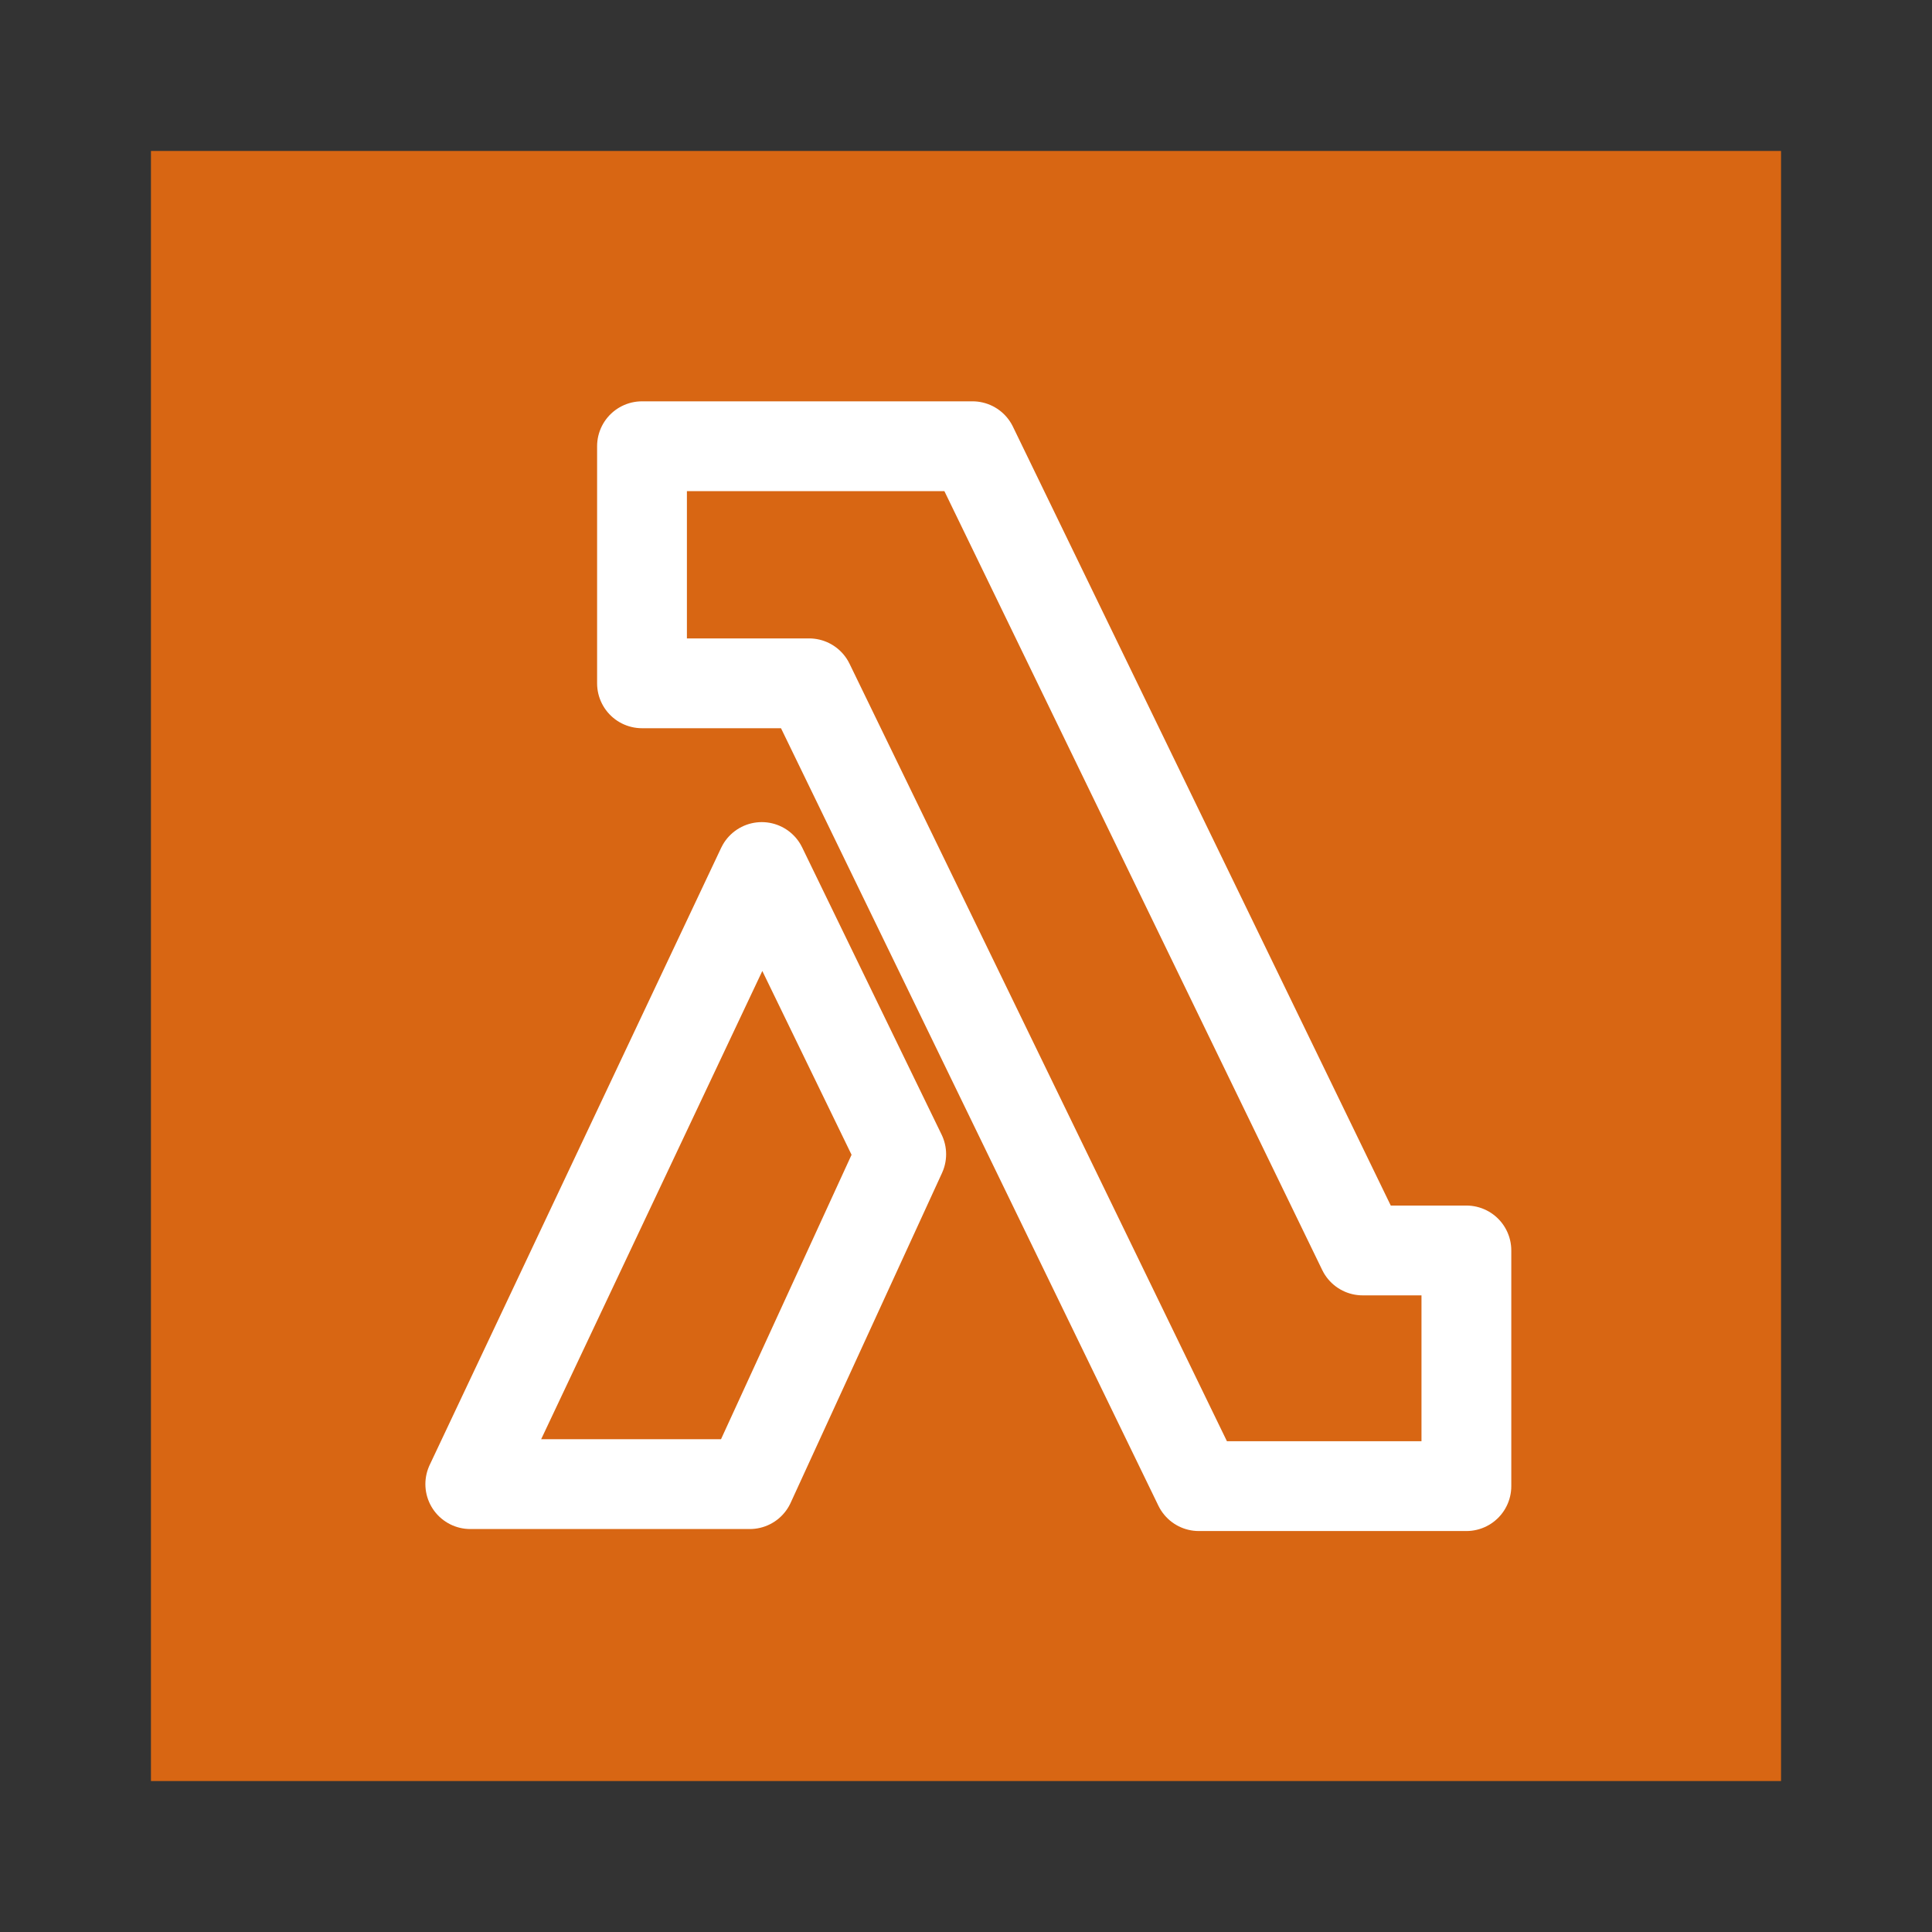
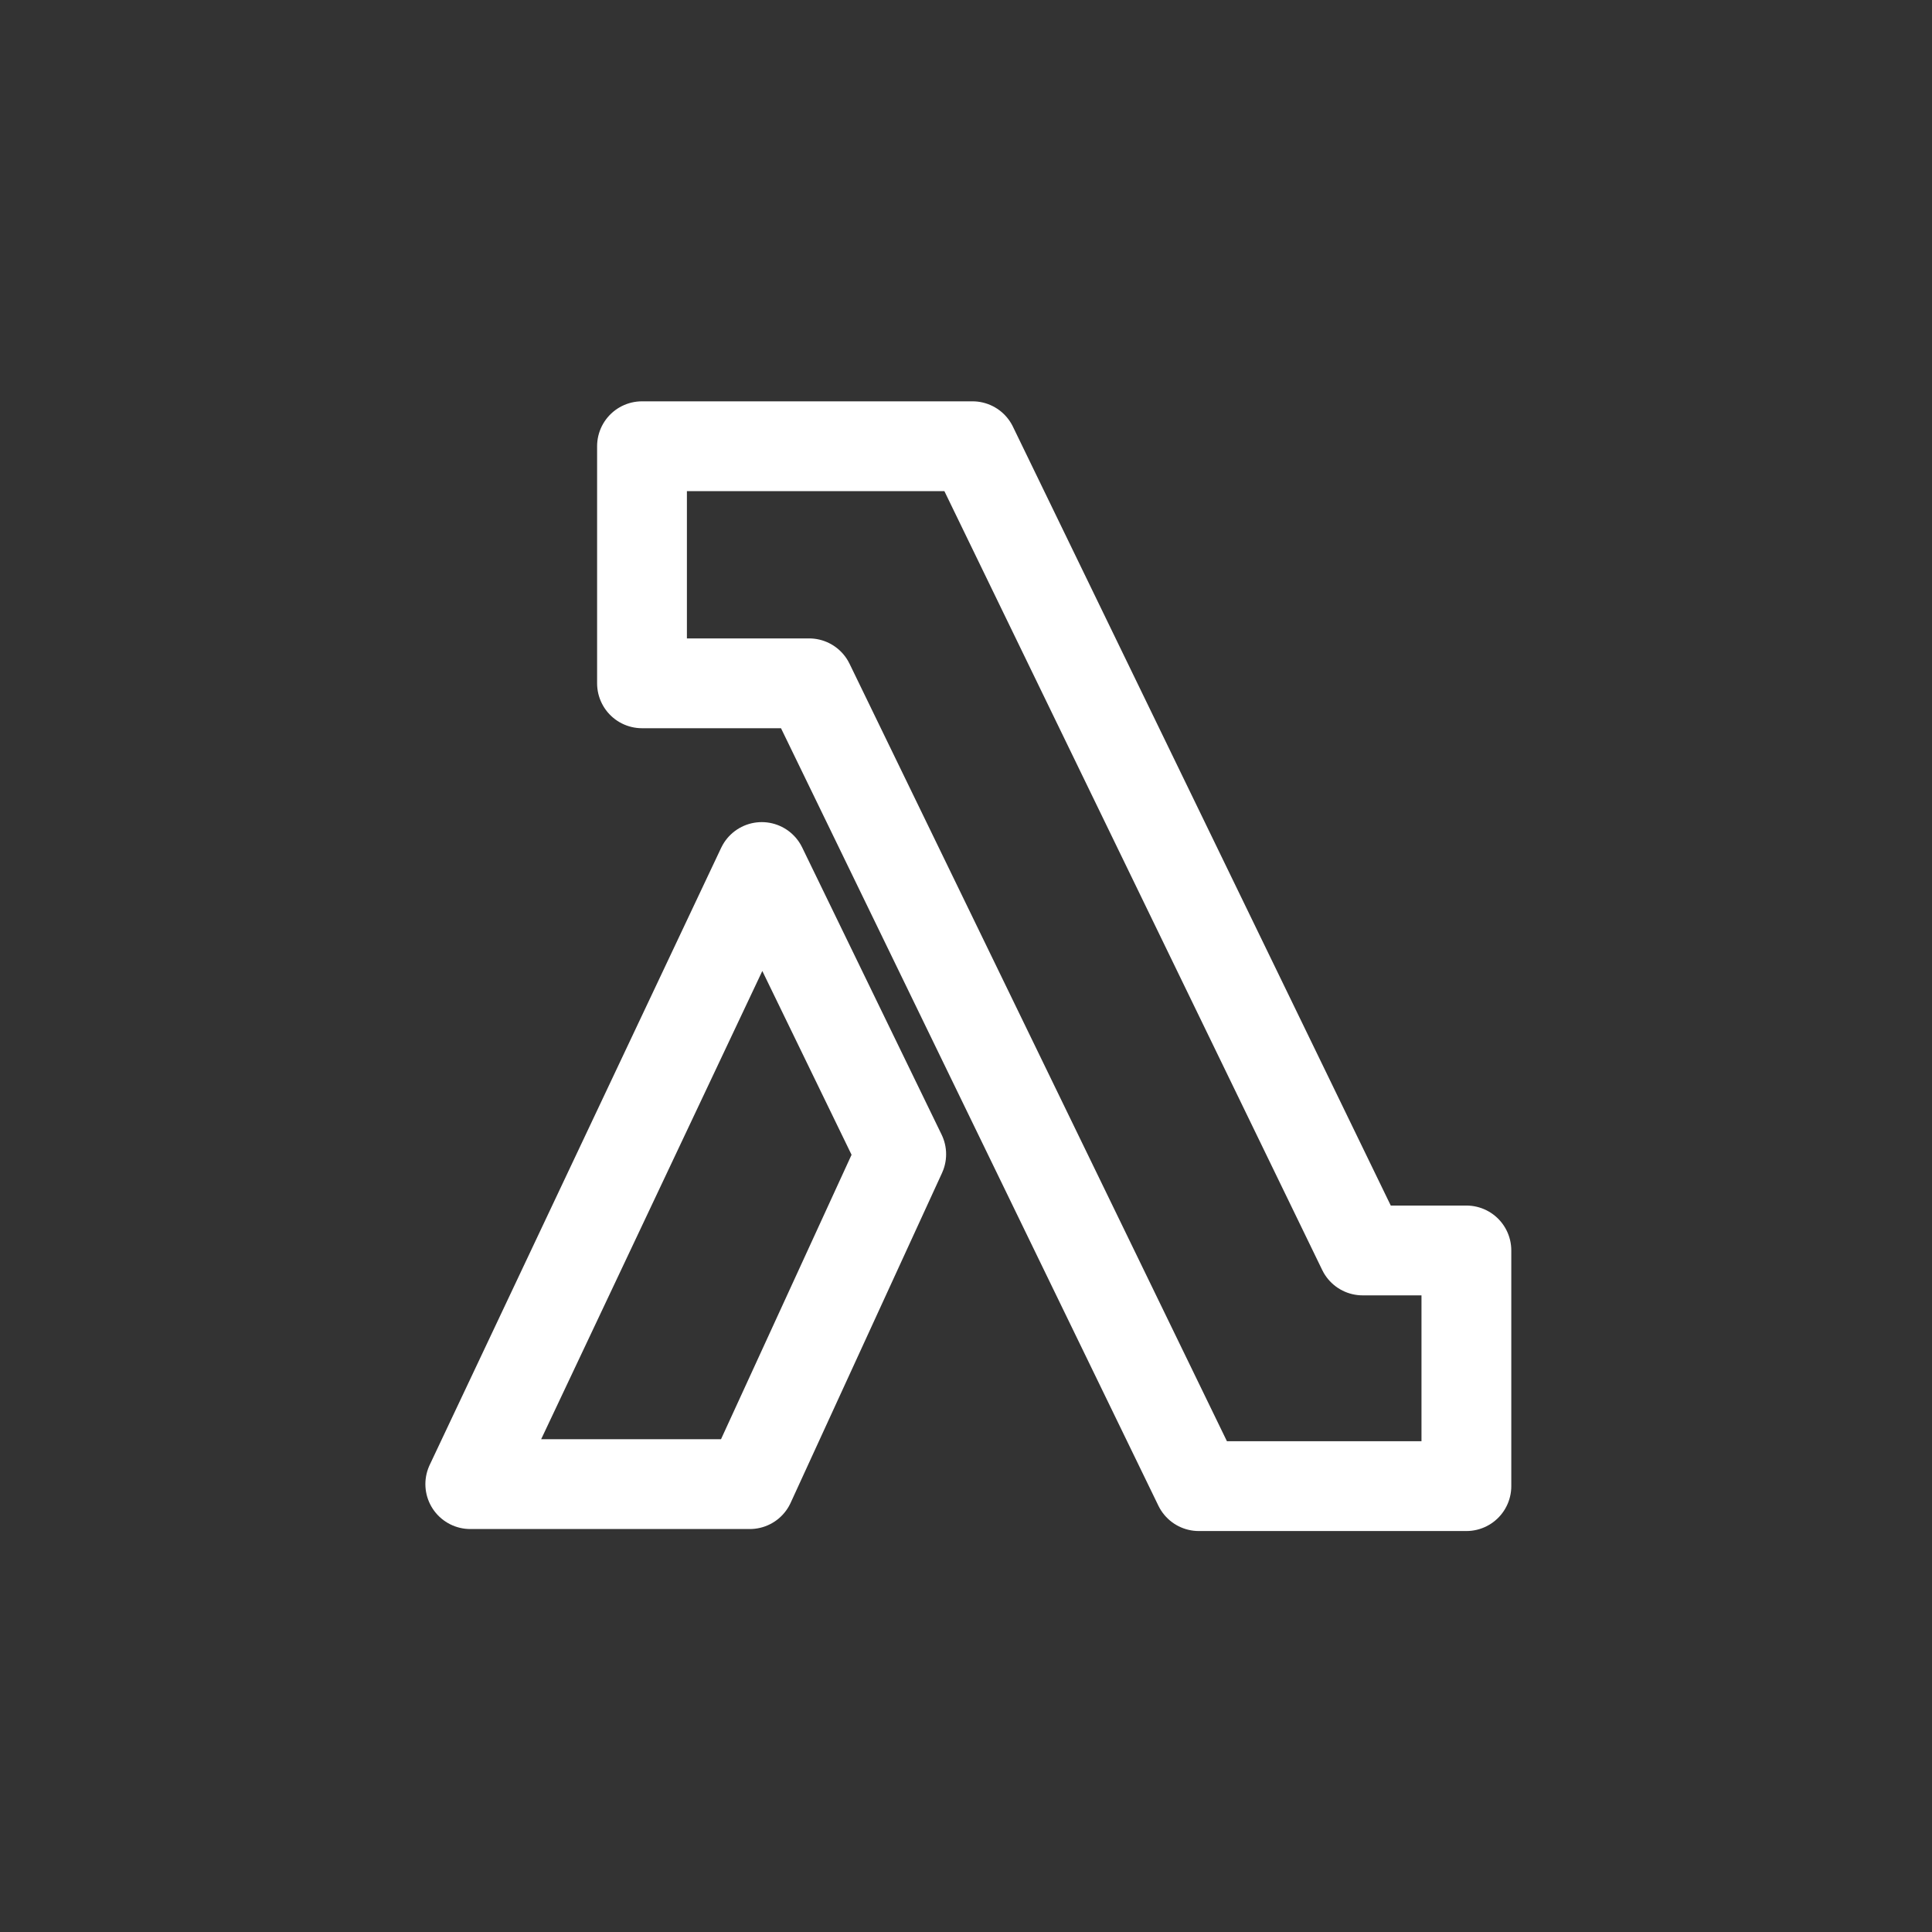
<svg xmlns="http://www.w3.org/2000/svg" width="60" height="60" viewBox="0 0 60 60" fill="none">
  <rect x="0" y="0" width="60" height="60" fill="#333333" stroke="none" />
  <g clip-path="url(#clip0_3535_15692)">
-     <path d="M55.312 4.688H4.688V55.312H55.312V4.688Z" fill="#D86613" />
    <path d="M19.938 13.858V21.221H25.128L37.23 46.153H45.54V38.834H42.318L30.202 13.858H19.938Z" stroke="white" stroke-width="2.789" stroke-linecap="round" stroke-linejoin="round" />
    <path d="M23.657 26.926L27.988 35.846L23.286 46.091H14.605L23.657 26.926Z" stroke="white" stroke-width="2.789" stroke-linecap="round" stroke-linejoin="round" />
  </g>
  <defs>
    <clipPath id="clip0_3535_15692">
      <rect width="50.625" height="50.625" fill="white" transform="translate(4.688 4.688)" />
    </clipPath>
  </defs>
</svg>